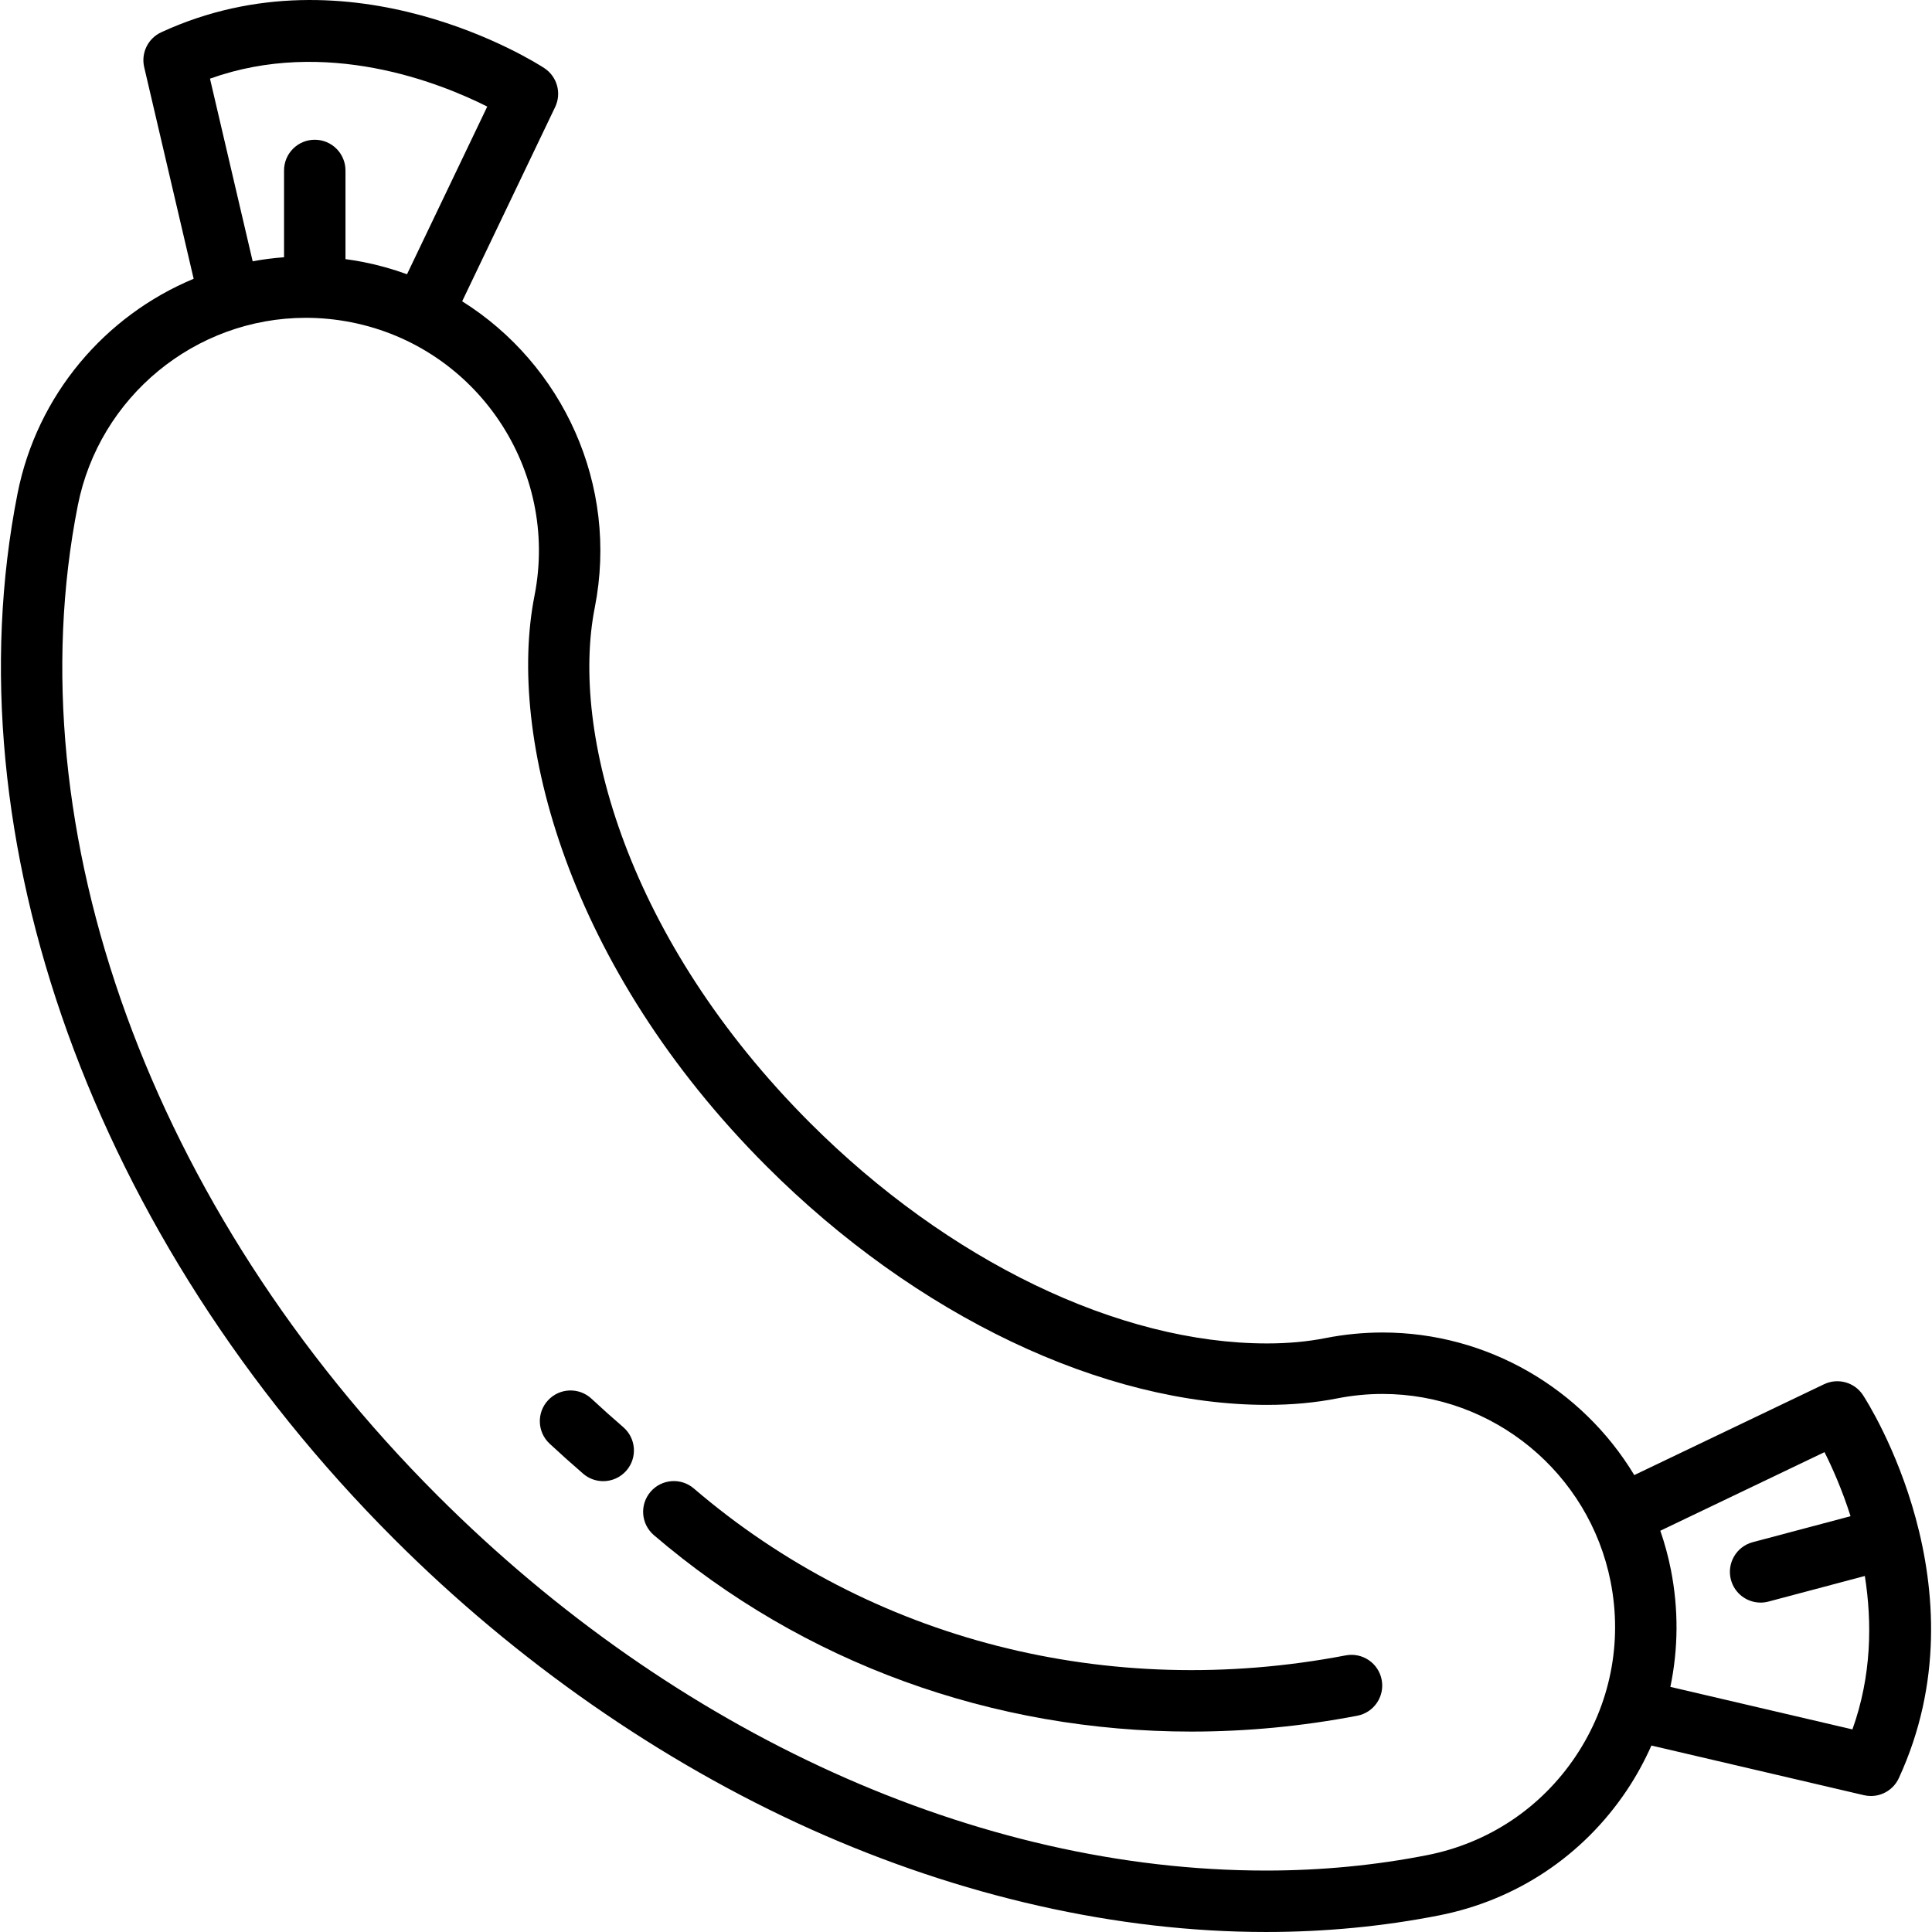
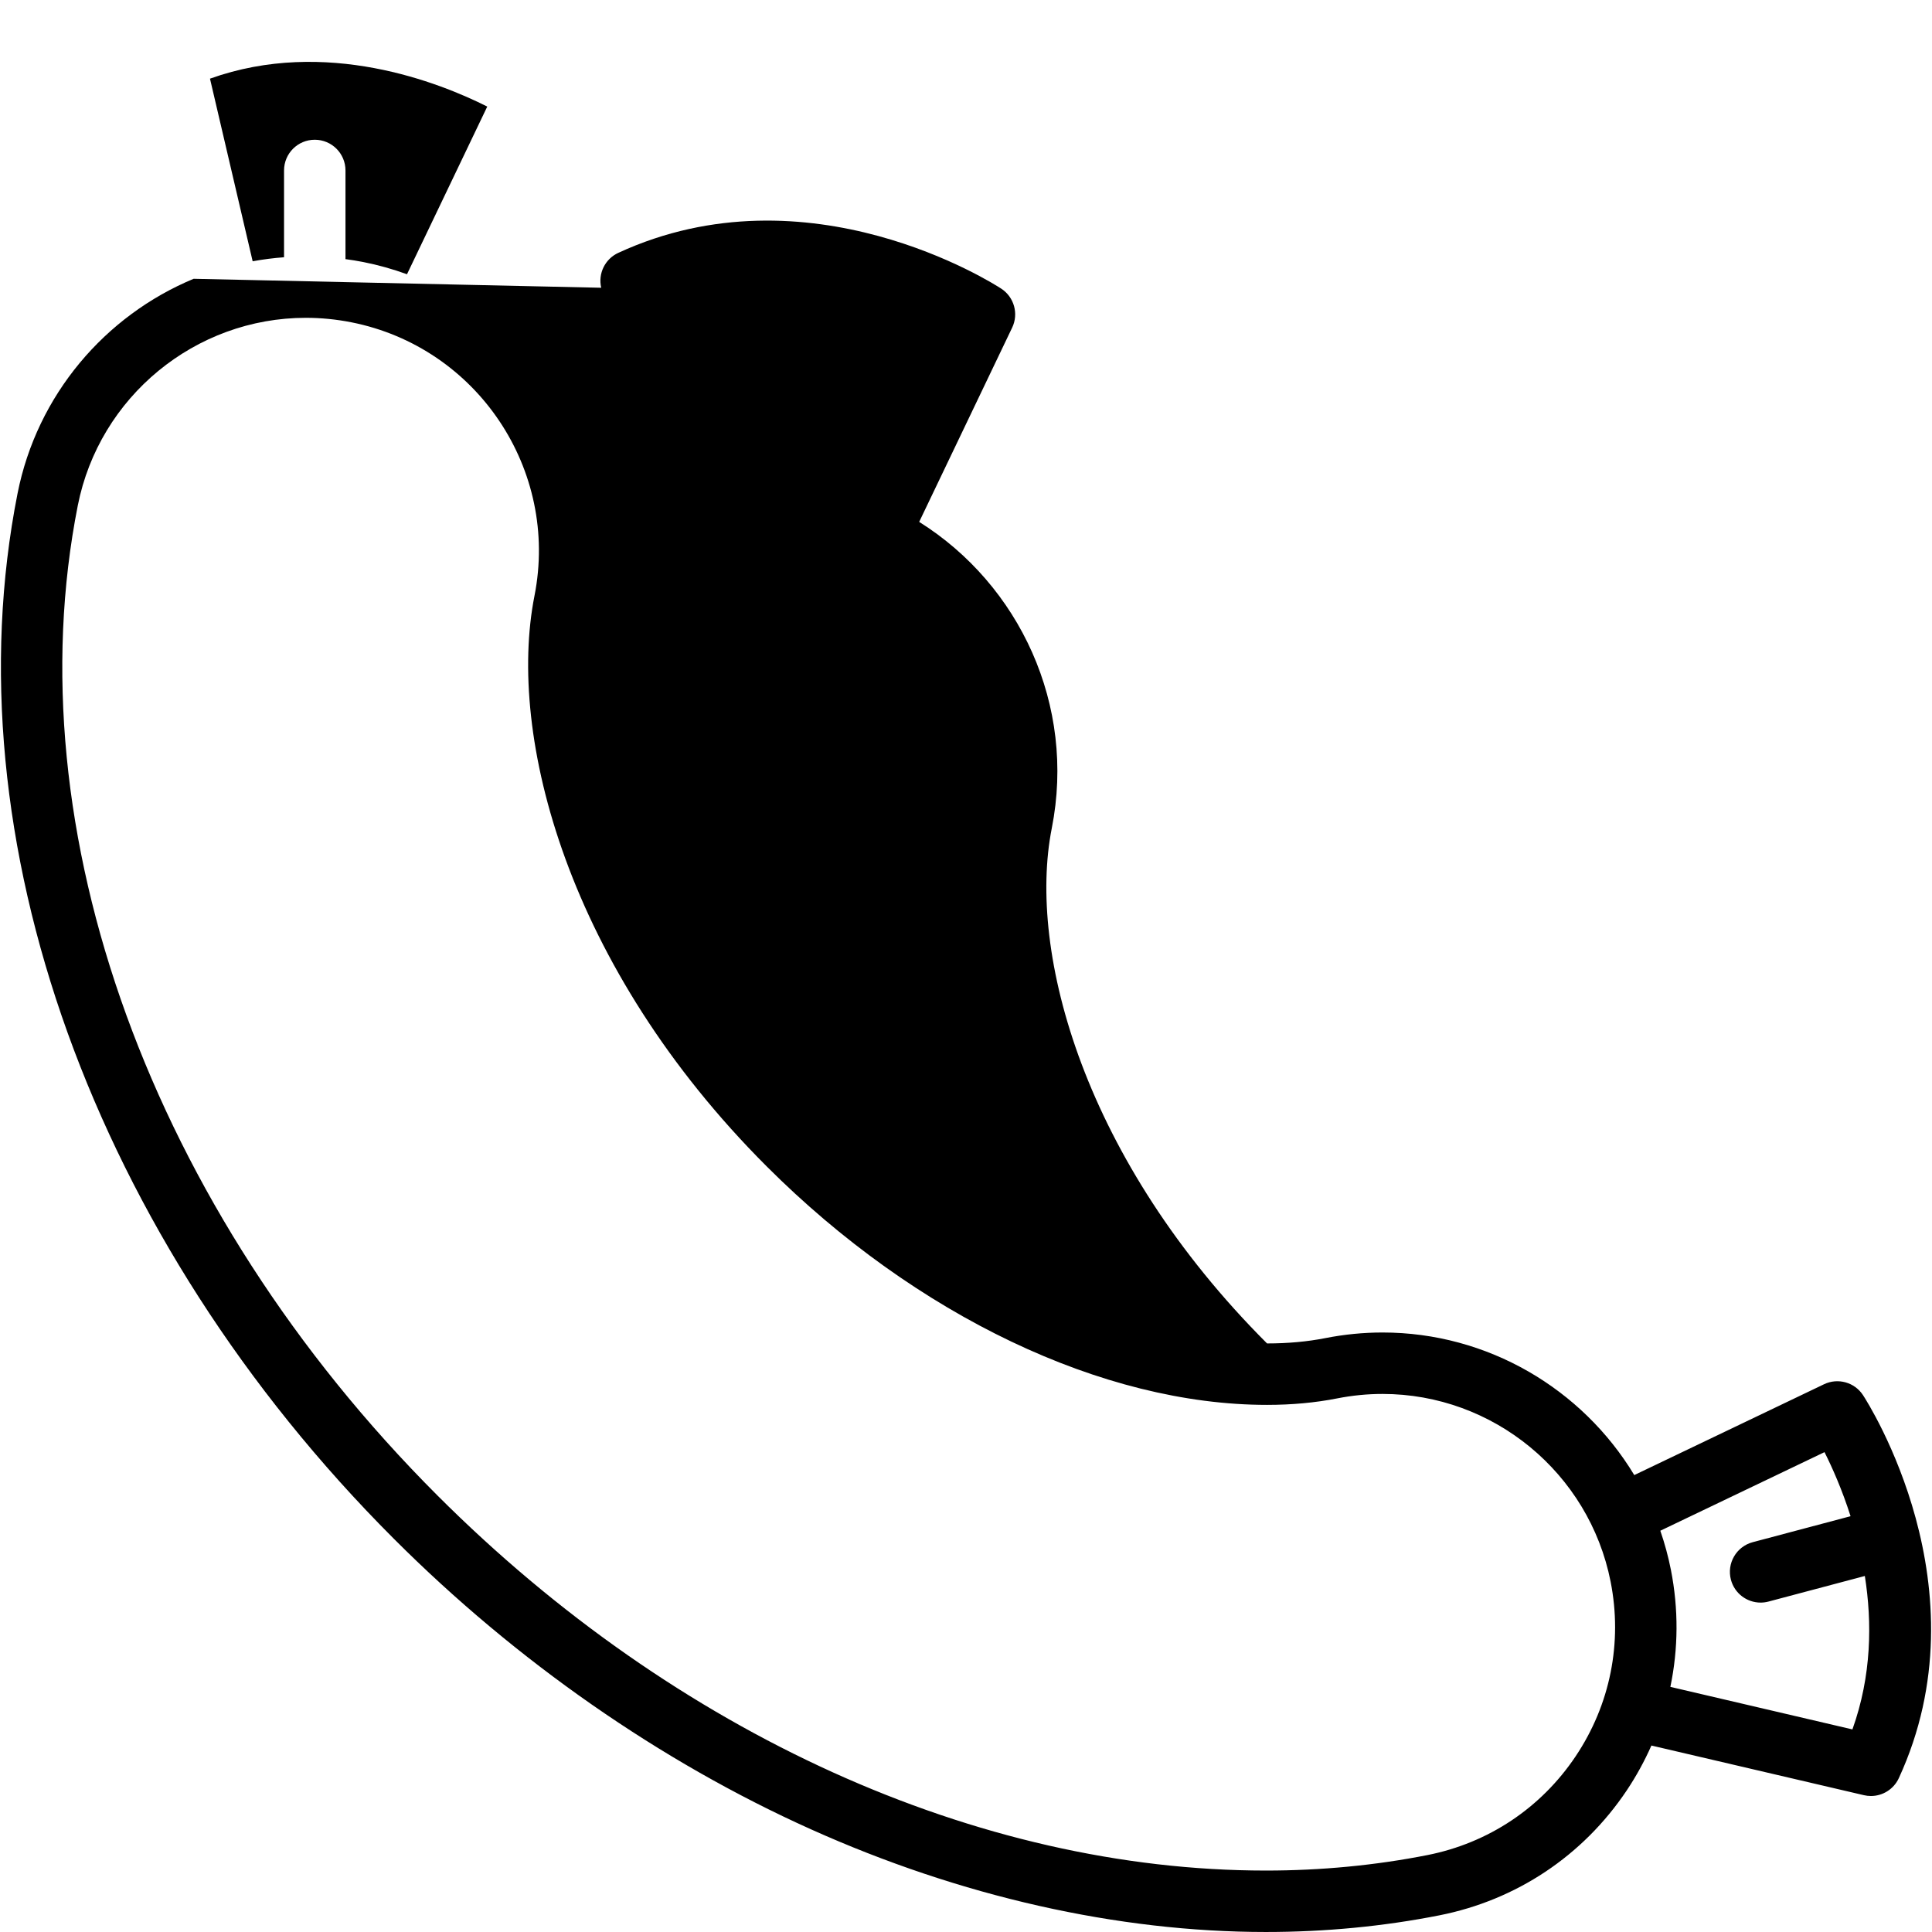
<svg xmlns="http://www.w3.org/2000/svg" fill="#000000" height="800px" width="800px" version="1.1" id="Layer_1" viewBox="0 0 512 512" xml:space="preserve">
  <g>
    <g>
      <g>
-         <path d="M356.631,438.693c-62.936,12.053-125.898-4.068-172.757-44.233c-3.414-2.927-8.553-2.529-11.479,0.883     c-2.925,3.414-2.531,8.553,0.883,11.479c39.661,33.995,89.93,52.066,142.446,52.066c14.542,0,29.261-1.385,43.97-4.203     c4.416-0.846,7.31-5.112,6.464-9.527C365.312,440.742,361.051,437.854,356.631,438.693z" />
-         <path d="M165.173,378.215c-2.854-2.461-5.688-5.001-8.425-7.547c-3.29-3.063-8.442-2.879-11.506,0.414     c-3.063,3.29-2.878,8.442,0.414,11.506c2.886,2.687,5.875,5.363,8.883,7.959c1.538,1.326,3.43,1.976,5.314,1.976     c2.285,0,4.558-0.957,6.169-2.824C168.958,386.294,168.578,381.152,165.173,378.215z" />
-         <path d="M493.72,369.731c-2.233-3.417-6.65-4.653-10.332-2.891l-50.287,24.071c-13.8-22.865-38.861-37.786-66.712-37.786     c-5.067,0-10.176,0.503-15.187,1.493c-4.72,0.931-9.907,1.406-15.419,1.406c-39.231,0.002-84.506-21.852-121.115-58.459     c-48.471-48.469-63.579-103.497-57.05-136.531c6.437-32.583-8.547-64.505-35.139-81.189l24.64-51.477     c1.763-3.682,0.525-8.099-2.891-10.331c-2.063-1.347-51.112-32.739-101.499-9.483c-3.507,1.62-5.395,5.482-4.516,9.245     L51.32,73.88c-23.481,9.767-41.507,30.771-46.676,56.926c-18.038,91.296,20.19,197.443,99.766,277.018     c32.433,32.434,70.626,59.04,110.454,76.941c39.634,17.815,81.338,27.232,120.599,27.233c0.003,0,0.007,0,0.009,0     c15.686,0,31.148-1.483,45.956-4.41c20.431-4.036,38.066-15.787,49.659-33.087c2.555-3.814,4.727-7.806,6.553-11.916     l56.321,13.16c0.619,0.144,1.241,0.214,1.854,0.214c3.117,0,6.037-1.799,7.39-4.729     C526.459,420.848,495.067,371.795,493.72,369.731z M129.128,28.243l-21.269,44.436c-3.728-1.358-7.605-2.451-11.616-3.243     c-1.553-0.307-3.119-0.55-4.687-0.763V45.174c0-4.497-3.644-8.141-8.141-8.141c-4.497,0-8.141,3.644-8.141,8.141v23     c-2.81,0.21-5.586,0.563-8.317,1.069l-11.31-48.399C86.319,9.862,116.485,21.885,129.128,28.243z M417.559,465.439     c-9.171,13.688-23.124,22.985-39.287,26.178c-13.772,2.721-28.17,4.1-42.8,4.1c-0.002,0-0.005,0-0.008,0     c-76.353-0.002-156.373-36.234-219.541-99.405C40.137,320.528,3.617,220.001,20.616,133.964     c5.697-28.821,31.114-49.74,60.44-49.74c4.01,0,8.059,0.398,12.031,1.183c33.366,6.595,55.149,39.105,48.558,72.47     c-7.368,37.276,8.793,98.486,61.509,151.202c39.595,39.594,89.175,63.231,132.629,63.228c6.569,0,12.818-0.577,18.575-1.715     c3.973-0.785,8.021-1.183,12.03-1.183c29.324,0,54.742,20.919,60.439,49.741C430.021,435.312,426.73,451.752,417.559,465.439z      M490.912,458.312l-48.248-11.274c2.109-10.101,2.197-20.619,0.136-31.047c-0.7-3.545-1.644-6.992-2.798-10.331l43.511-20.828     c2.036,4.049,4.649,9.898,6.905,16.976l-25.924,6.885c-4.346,1.155-6.933,5.613-5.779,9.958c0.969,3.645,4.262,6.054,7.863,6.054     c0.691,0,1.395-0.089,2.095-0.275l25.529-6.78C496.147,429.965,496.007,444.084,490.912,458.312z" />
+         <path d="M493.72,369.731c-2.233-3.417-6.65-4.653-10.332-2.891l-50.287,24.071c-13.8-22.865-38.861-37.786-66.712-37.786     c-5.067,0-10.176,0.503-15.187,1.493c-4.72,0.931-9.907,1.406-15.419,1.406c-48.471-48.469-63.579-103.497-57.05-136.531c6.437-32.583-8.547-64.505-35.139-81.189l24.64-51.477     c1.763-3.682,0.525-8.099-2.891-10.331c-2.063-1.347-51.112-32.739-101.499-9.483c-3.507,1.62-5.395,5.482-4.516,9.245     L51.32,73.88c-23.481,9.767-41.507,30.771-46.676,56.926c-18.038,91.296,20.19,197.443,99.766,277.018     c32.433,32.434,70.626,59.04,110.454,76.941c39.634,17.815,81.338,27.232,120.599,27.233c0.003,0,0.007,0,0.009,0     c15.686,0,31.148-1.483,45.956-4.41c20.431-4.036,38.066-15.787,49.659-33.087c2.555-3.814,4.727-7.806,6.553-11.916     l56.321,13.16c0.619,0.144,1.241,0.214,1.854,0.214c3.117,0,6.037-1.799,7.39-4.729     C526.459,420.848,495.067,371.795,493.72,369.731z M129.128,28.243l-21.269,44.436c-3.728-1.358-7.605-2.451-11.616-3.243     c-1.553-0.307-3.119-0.55-4.687-0.763V45.174c0-4.497-3.644-8.141-8.141-8.141c-4.497,0-8.141,3.644-8.141,8.141v23     c-2.81,0.21-5.586,0.563-8.317,1.069l-11.31-48.399C86.319,9.862,116.485,21.885,129.128,28.243z M417.559,465.439     c-9.171,13.688-23.124,22.985-39.287,26.178c-13.772,2.721-28.17,4.1-42.8,4.1c-0.002,0-0.005,0-0.008,0     c-76.353-0.002-156.373-36.234-219.541-99.405C40.137,320.528,3.617,220.001,20.616,133.964     c5.697-28.821,31.114-49.74,60.44-49.74c4.01,0,8.059,0.398,12.031,1.183c33.366,6.595,55.149,39.105,48.558,72.47     c-7.368,37.276,8.793,98.486,61.509,151.202c39.595,39.594,89.175,63.231,132.629,63.228c6.569,0,12.818-0.577,18.575-1.715     c3.973-0.785,8.021-1.183,12.03-1.183c29.324,0,54.742,20.919,60.439,49.741C430.021,435.312,426.73,451.752,417.559,465.439z      M490.912,458.312l-48.248-11.274c2.109-10.101,2.197-20.619,0.136-31.047c-0.7-3.545-1.644-6.992-2.798-10.331l43.511-20.828     c2.036,4.049,4.649,9.898,6.905,16.976l-25.924,6.885c-4.346,1.155-6.933,5.613-5.779,9.958c0.969,3.645,4.262,6.054,7.863,6.054     c0.691,0,1.395-0.089,2.095-0.275l25.529-6.78C496.147,429.965,496.007,444.084,490.912,458.312z" />
      </g>
    </g>
  </g>
</svg>